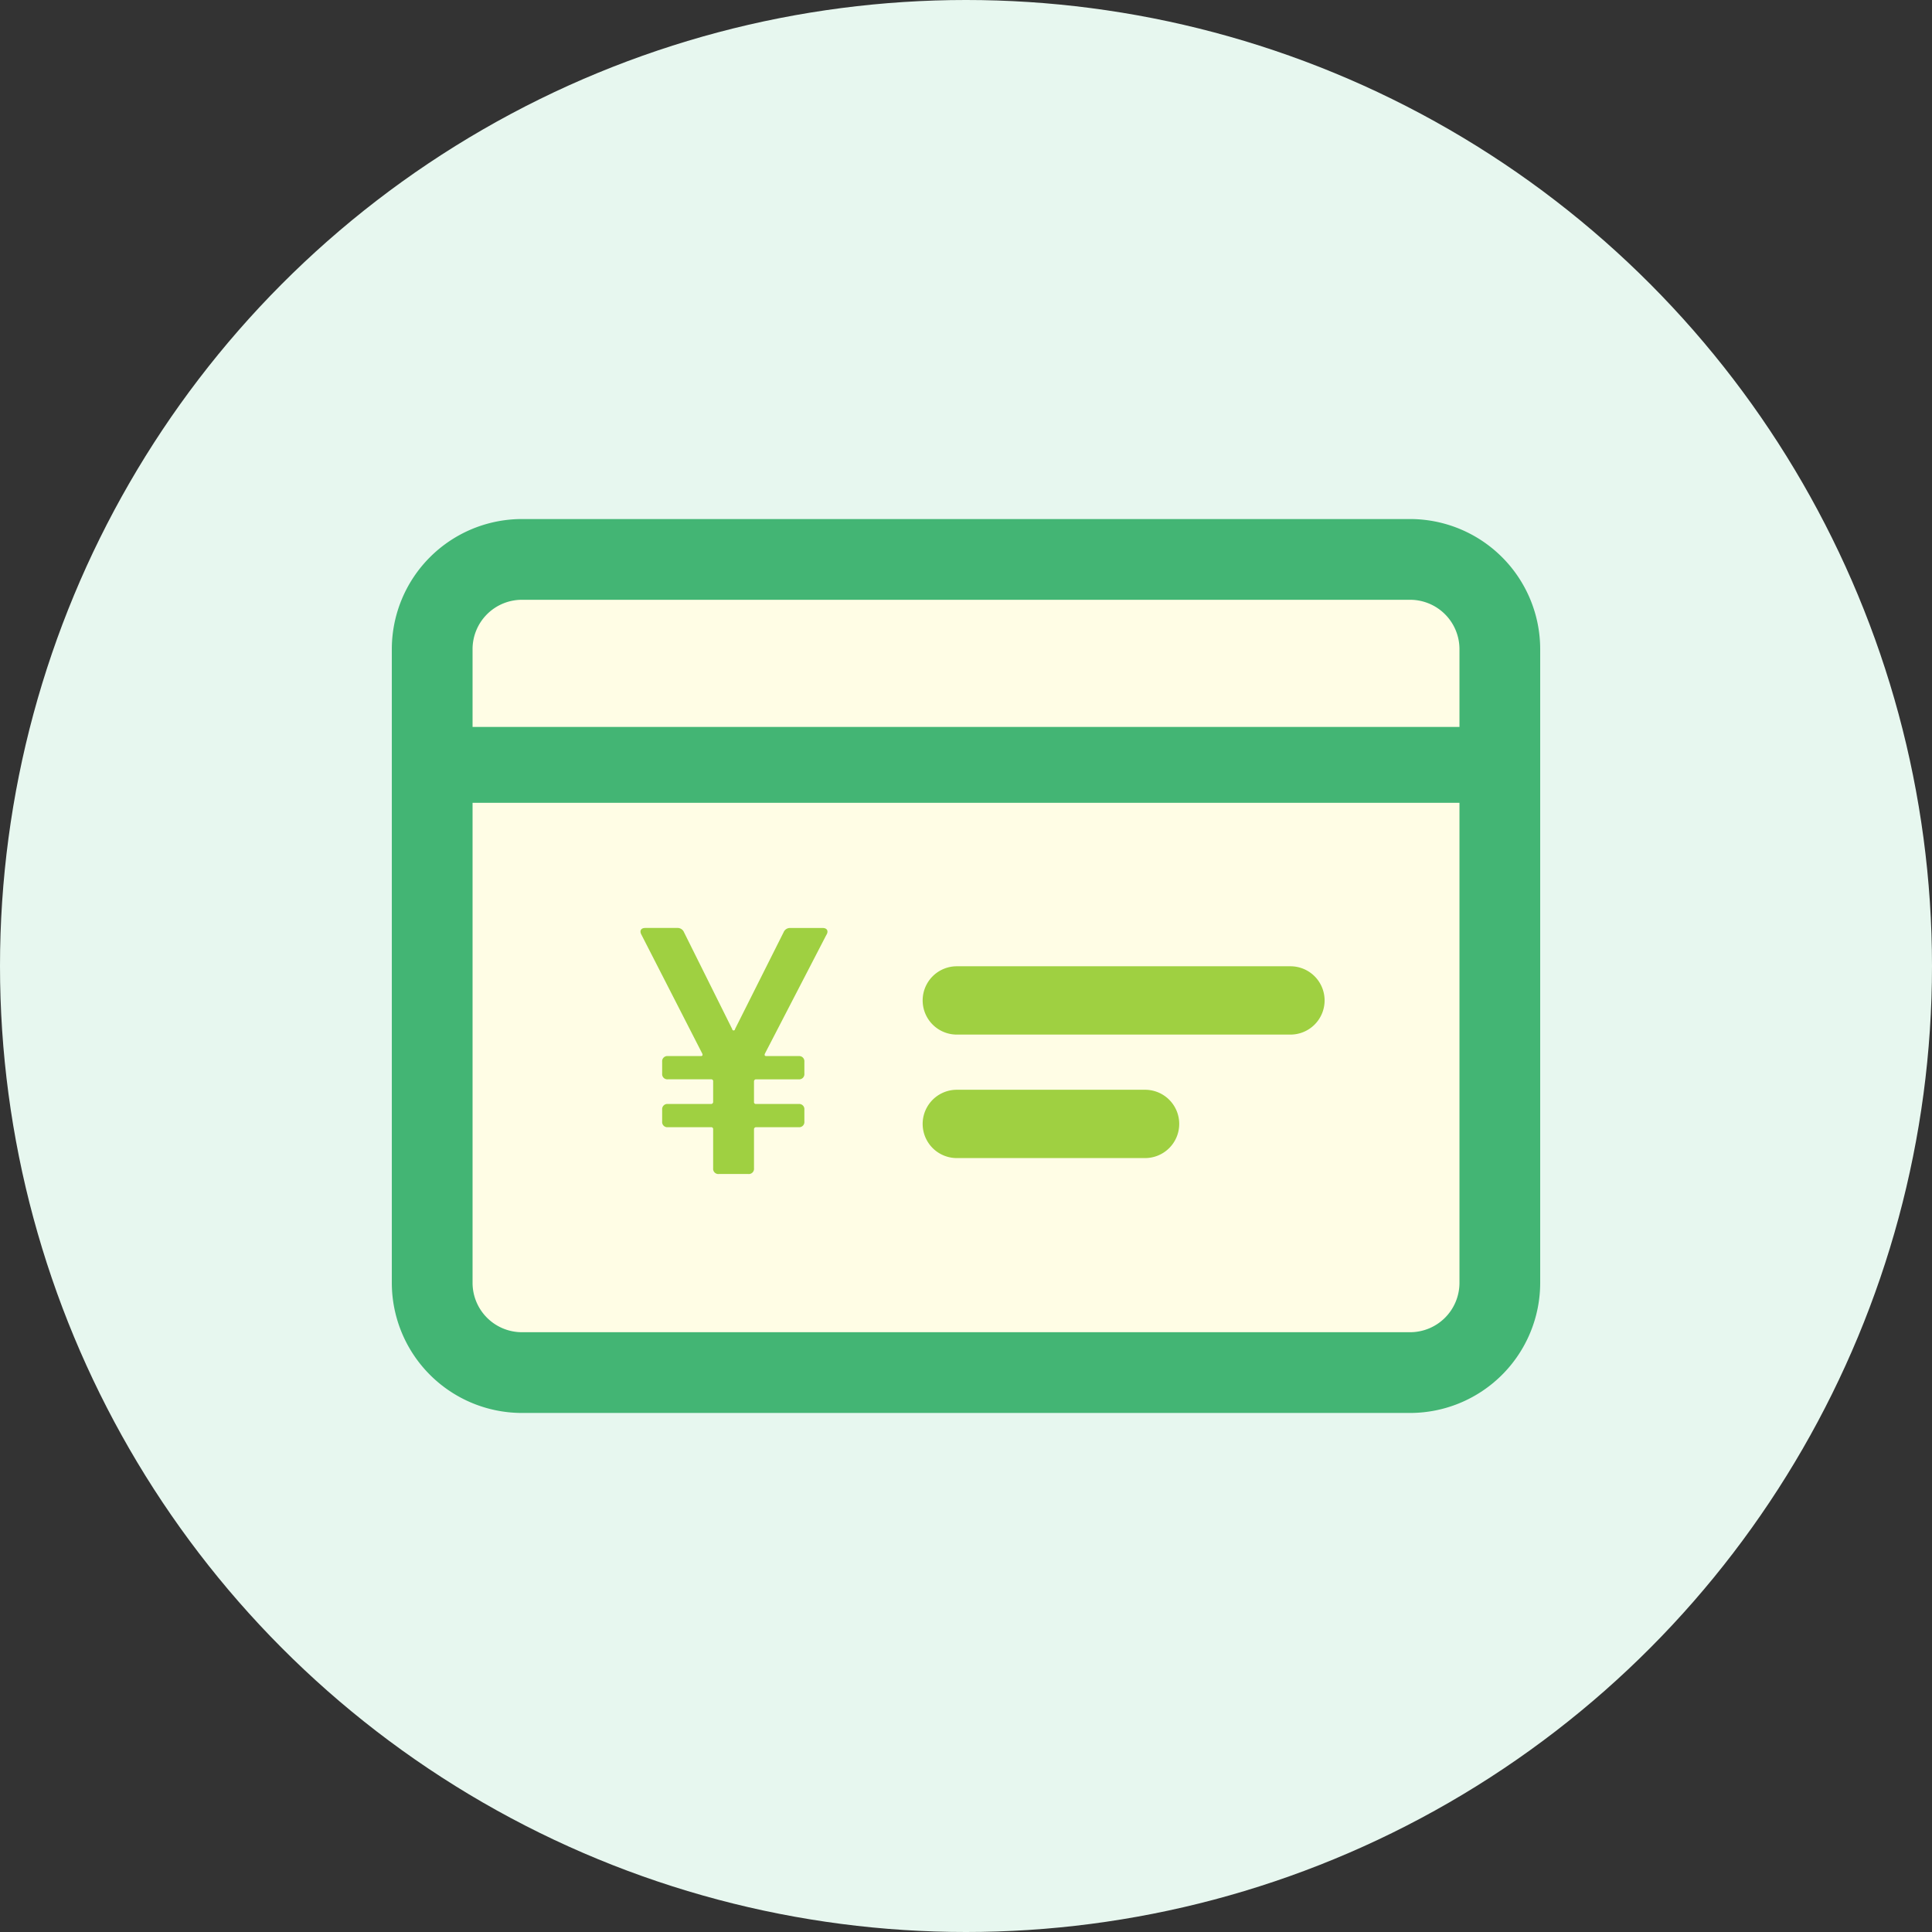
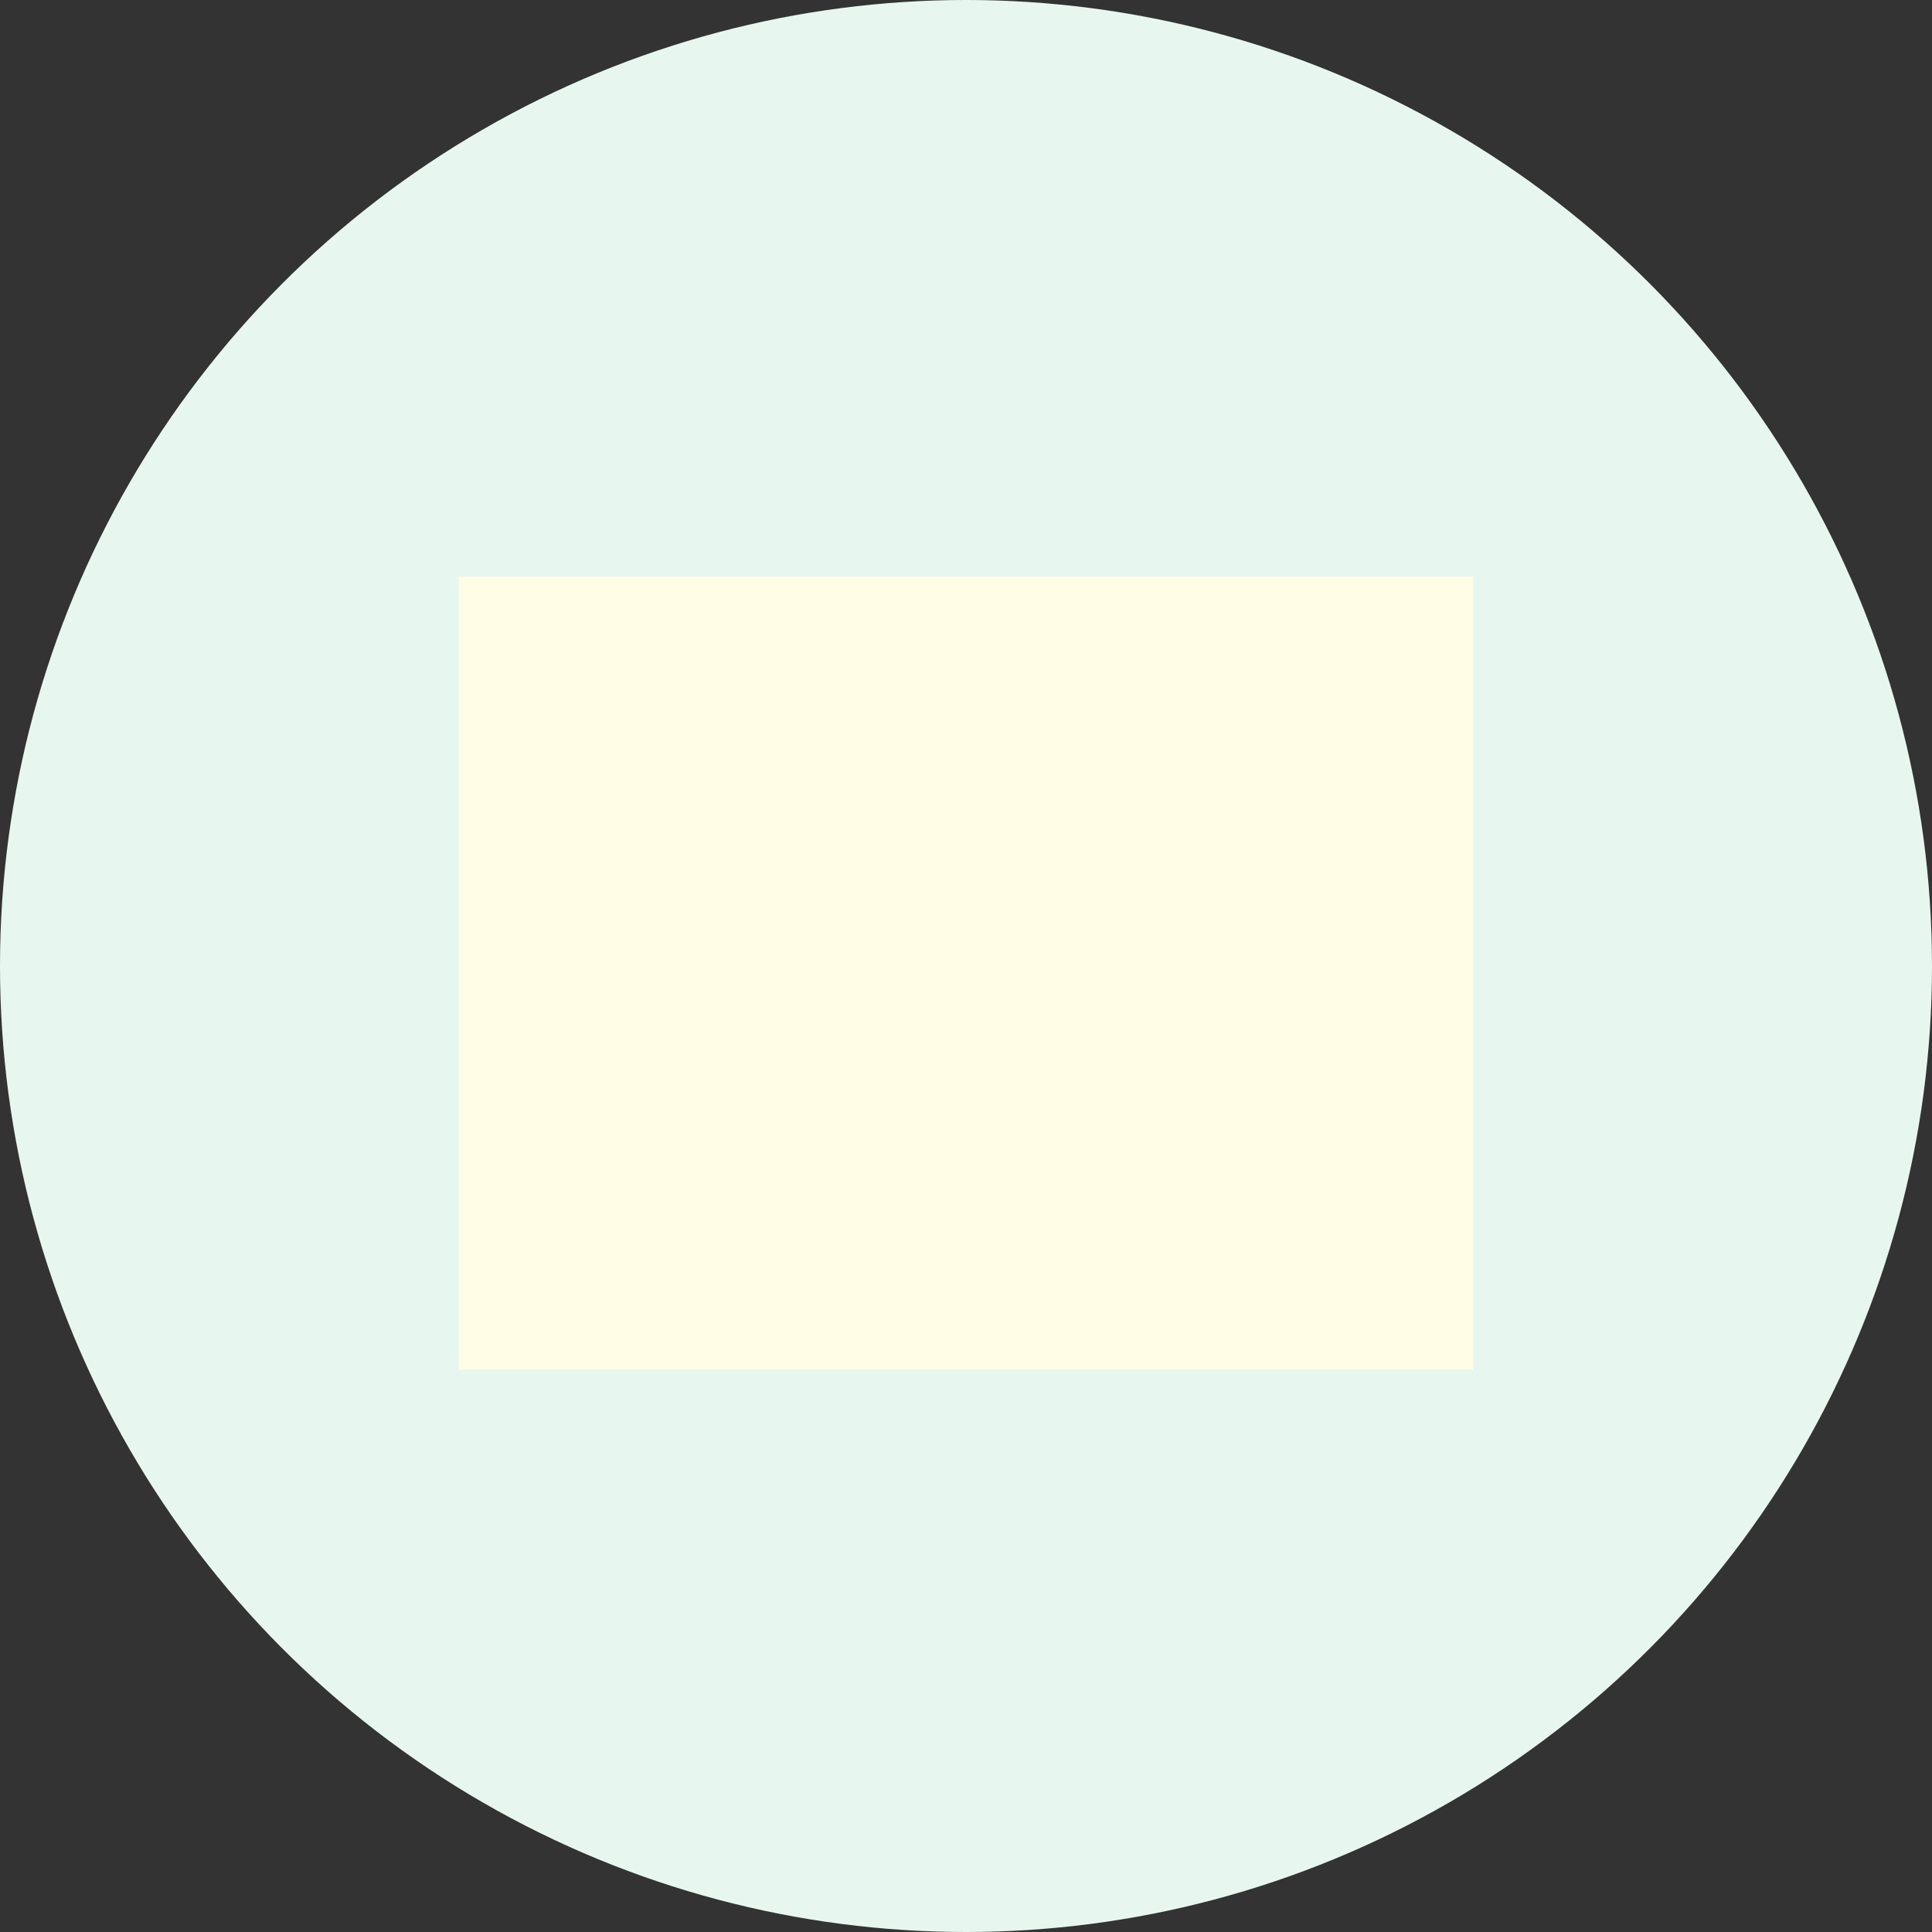
<svg xmlns="http://www.w3.org/2000/svg" width="134" height="134" viewBox="0 0 134 134">
  <rect x="0" y="0" width="134" height="134" fill="#333333" stroke="none" />
  <defs>
    <clipPath id="clip-path">
-       <rect id="長方形_4581" data-name="長方形 4581" width="79.649" height="62" fill="none" />
-     </clipPath>
+       </clipPath>
  </defs>
  <g id="products_bank" transform="translate(-821 -6091)">
    <circle id="楕円形_491" data-name="楕円形 491" cx="67" cy="67" r="67" transform="translate(821 6091)" fill="#e7f7ef" />
    <g id="producrs_bank" transform="translate(16477 13088)">
      <rect id="長方形_4582" data-name="長方形 4582" width="70.351" height="55" transform="translate(-15624.176 -6957)" fill="#fffde5" />
      <g id="グループ_2715" data-name="グループ 2715" transform="translate(-15628.824 -6961)">
        <g id="グループ_2714" data-name="グループ 2714" transform="translate(0 0)" clip-path="url(#clip-path)">
          <path id="パス_1641" data-name="パス 1641" d="M40.626,46.055l-4.272,8.253c-.049.122,0,.17.1.17H38.7a.359.359,0,0,1,.391.391v.83a.359.359,0,0,1-.391.391H35.743a.141.141,0,0,0-.146.147v1.416a.129.129,0,0,0,.146.147H38.7a.359.359,0,0,1,.391.39v.83a.359.359,0,0,1-.391.391H35.743a.14.14,0,0,0-.146.146v2.71a.359.359,0,0,1-.391.39H33.155a.359.359,0,0,1-.391-.39v-2.71a.129.129,0,0,0-.146-.146h-3a.359.359,0,0,1-.391-.391v-.83a.359.359,0,0,1,.391-.39h3a.141.141,0,0,0,.146-.147V56.236a.13.13,0,0,0-.146-.147h-3a.359.359,0,0,1-.391-.391v-.83a.359.359,0,0,1,.391-.391H31.91c.1,0,.147-.049.1-.17l-4.223-8.253c-.147-.269-.025-.463.269-.463h2.221a.477.477,0,0,1,.463.293L34.083,52.6a.1.1,0,0,0,.2,0l3.369-6.714a.478.478,0,0,1,.464-.293h2.246c.293,0,.415.195.269.463" transform="translate(-10.477 -17.23)" fill="#9fd041" />
          <path id="パス_1642" data-name="パス 1642" d="M0,52.98V9.02A9.031,9.031,0,0,1,9.02,0H70.629a9.031,9.031,0,0,1,9.02,9.02V52.98A9.031,9.031,0,0,1,70.629,62H9.02A9.031,9.031,0,0,1,0,52.98M74.05,9.02A3.425,3.425,0,0,0,70.629,5.6H9.02A3.425,3.425,0,0,0,5.6,9.02V52.98A3.426,3.426,0,0,0,9.02,56.4H70.629A3.426,3.426,0,0,0,74.05,52.98Z" transform="translate(0 0)" fill="#43b574" />
-           <rect id="長方形_4580" data-name="長方形 4580" width="72.197" height="5.262" transform="translate(3.976 14.419)" fill="#43b574" />
-           <path id="パス_1643" data-name="パス 1643" d="M87.063,52.232h0a2.369,2.369,0,0,0-2.369-2.369H61.554a2.369,2.369,0,0,0,0,4.738h23.14a2.369,2.369,0,0,0,2.369-2.369" transform="translate(-22.367 -18.844)" fill="#9fd041" />
          <path id="パス_1644" data-name="パス 1644" d="M76.98,66h0a2.369,2.369,0,0,0-2.369-2.369H61.554a2.369,2.369,0,1,0,0,4.738H74.611A2.369,2.369,0,0,0,76.98,66" transform="translate(-22.367 -24.047)" fill="#9fd041" />
        </g>
      </g>
    </g>
  </g>
</svg>